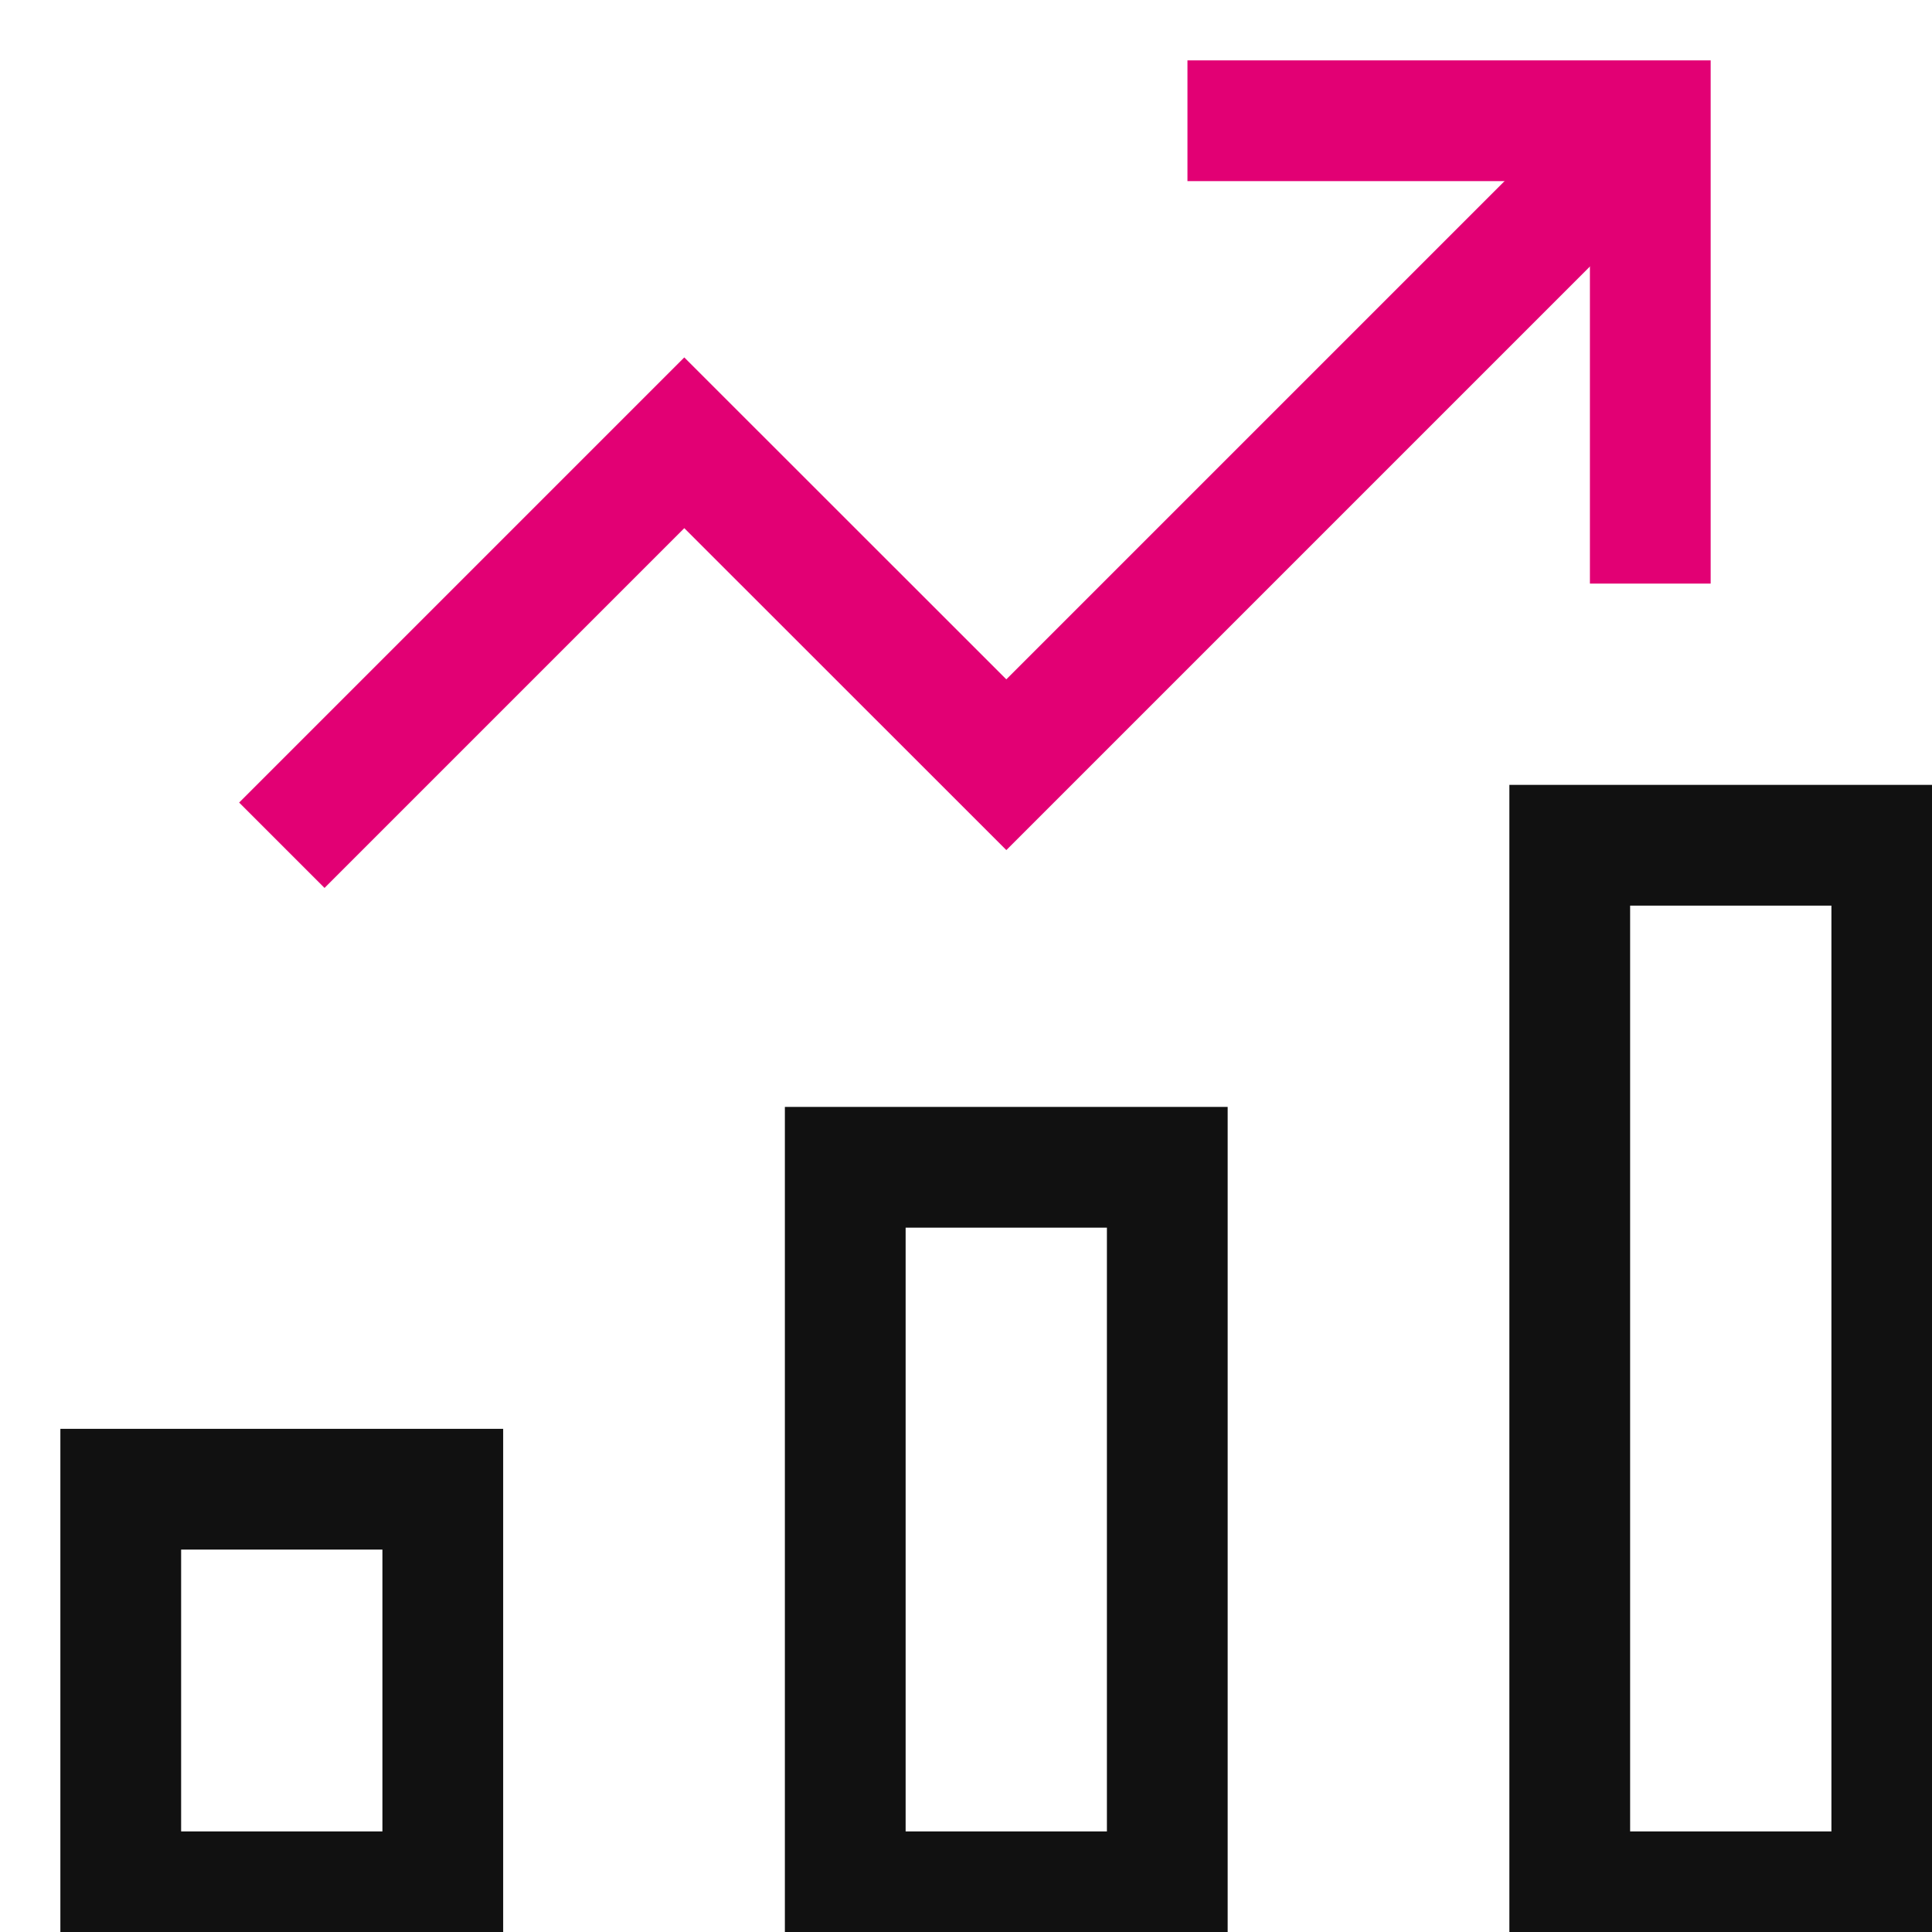
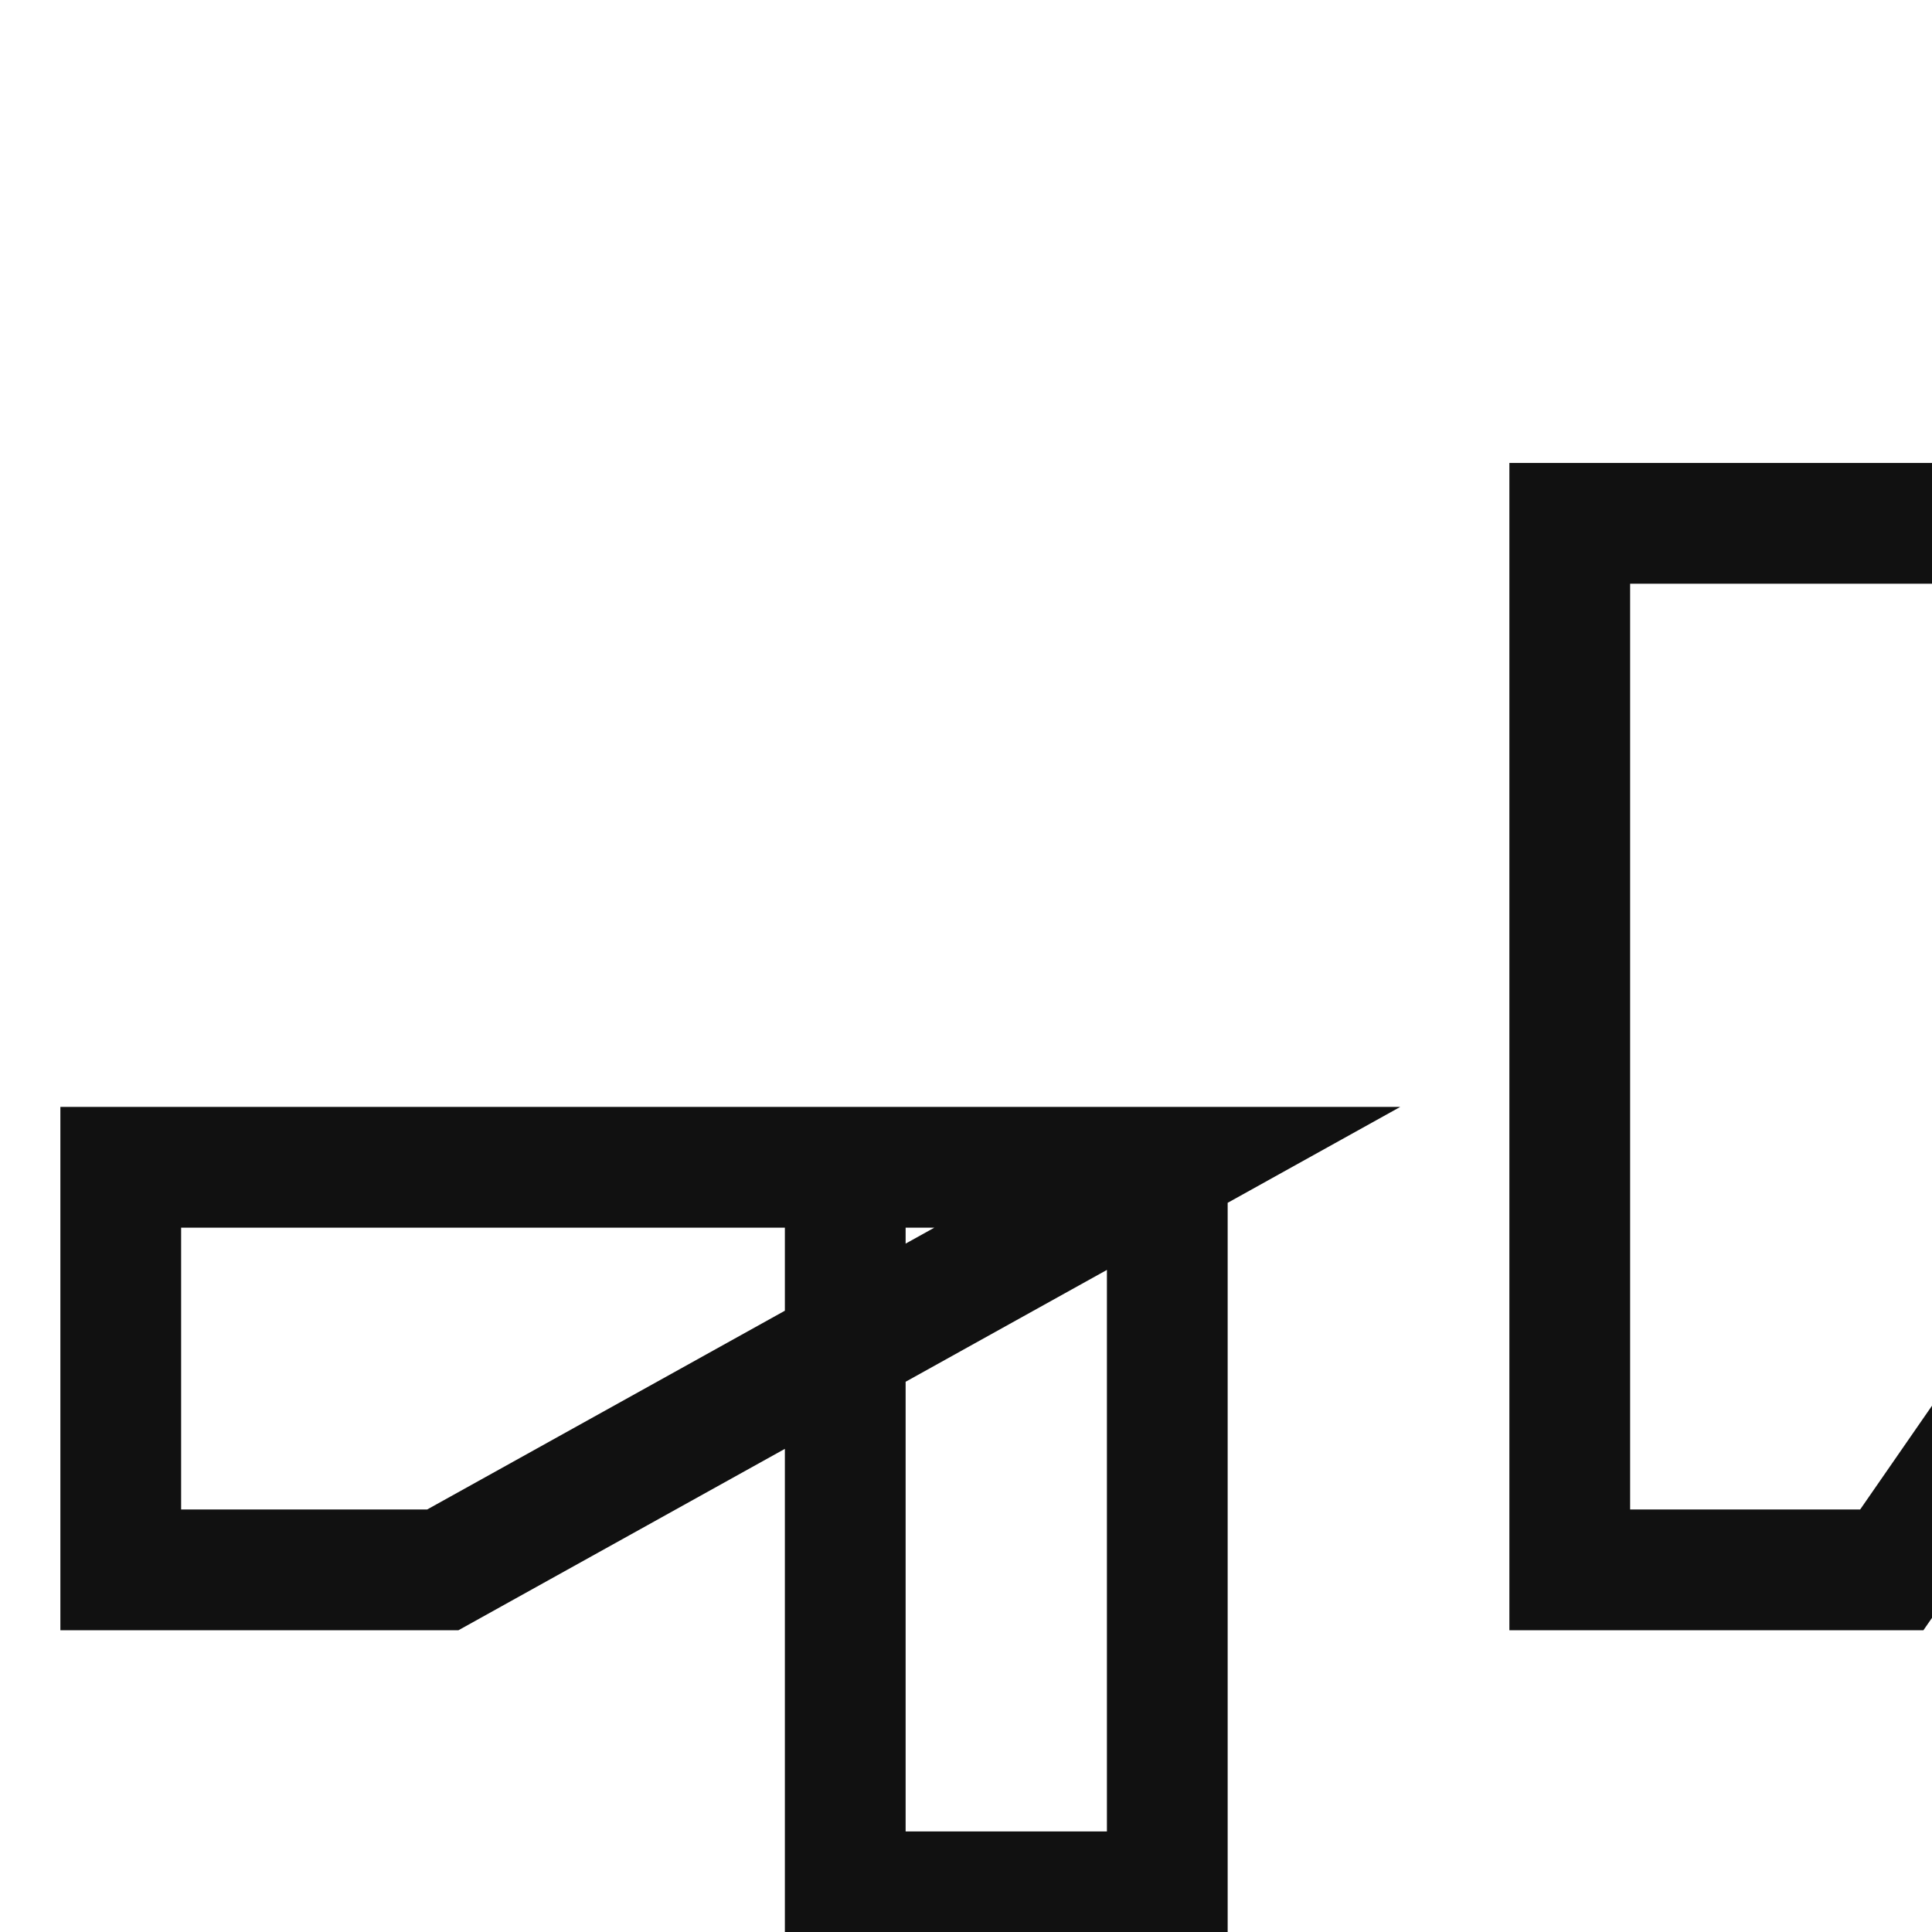
<svg xmlns="http://www.w3.org/2000/svg" width="16" height="16" fill="none">
-   <path stroke="#111" stroke-linecap="square" stroke-miterlimit="10" d="M9.667 9.667H7v6h2.667zm-6 2.666H1v3.334h2.667zm12-5.333H13v8.667h2.667z" />
-   <path stroke="#E20074" stroke-miterlimit="10" d="m2.334 7 3.333-3.333 2.667 2.666L13.667 1" />
-   <path stroke="#E20074" stroke-linecap="square" stroke-miterlimit="10" d="M10.334 1h3.333v3.333" />
+   <path stroke="#111" stroke-linecap="square" stroke-miterlimit="10" d="M9.667 9.667H7v6h2.667zH1v3.334h2.667zm12-5.333H13v8.667h2.667z" />
</svg>